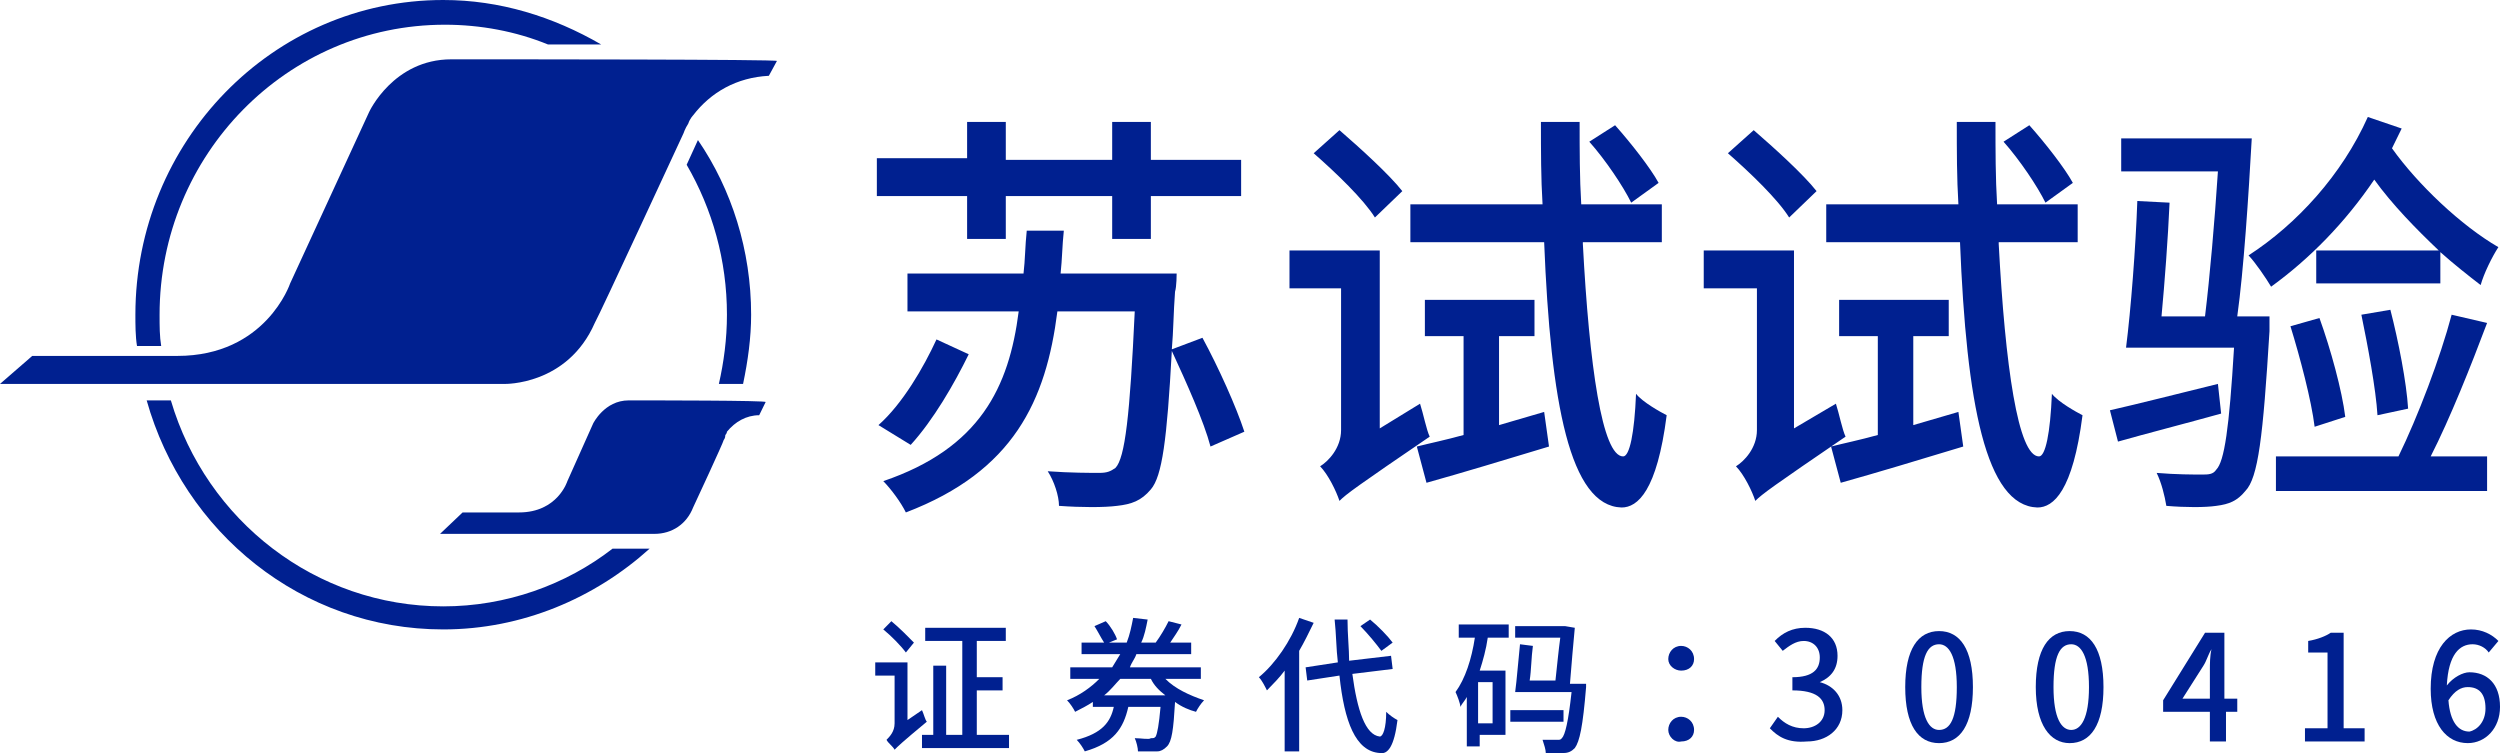
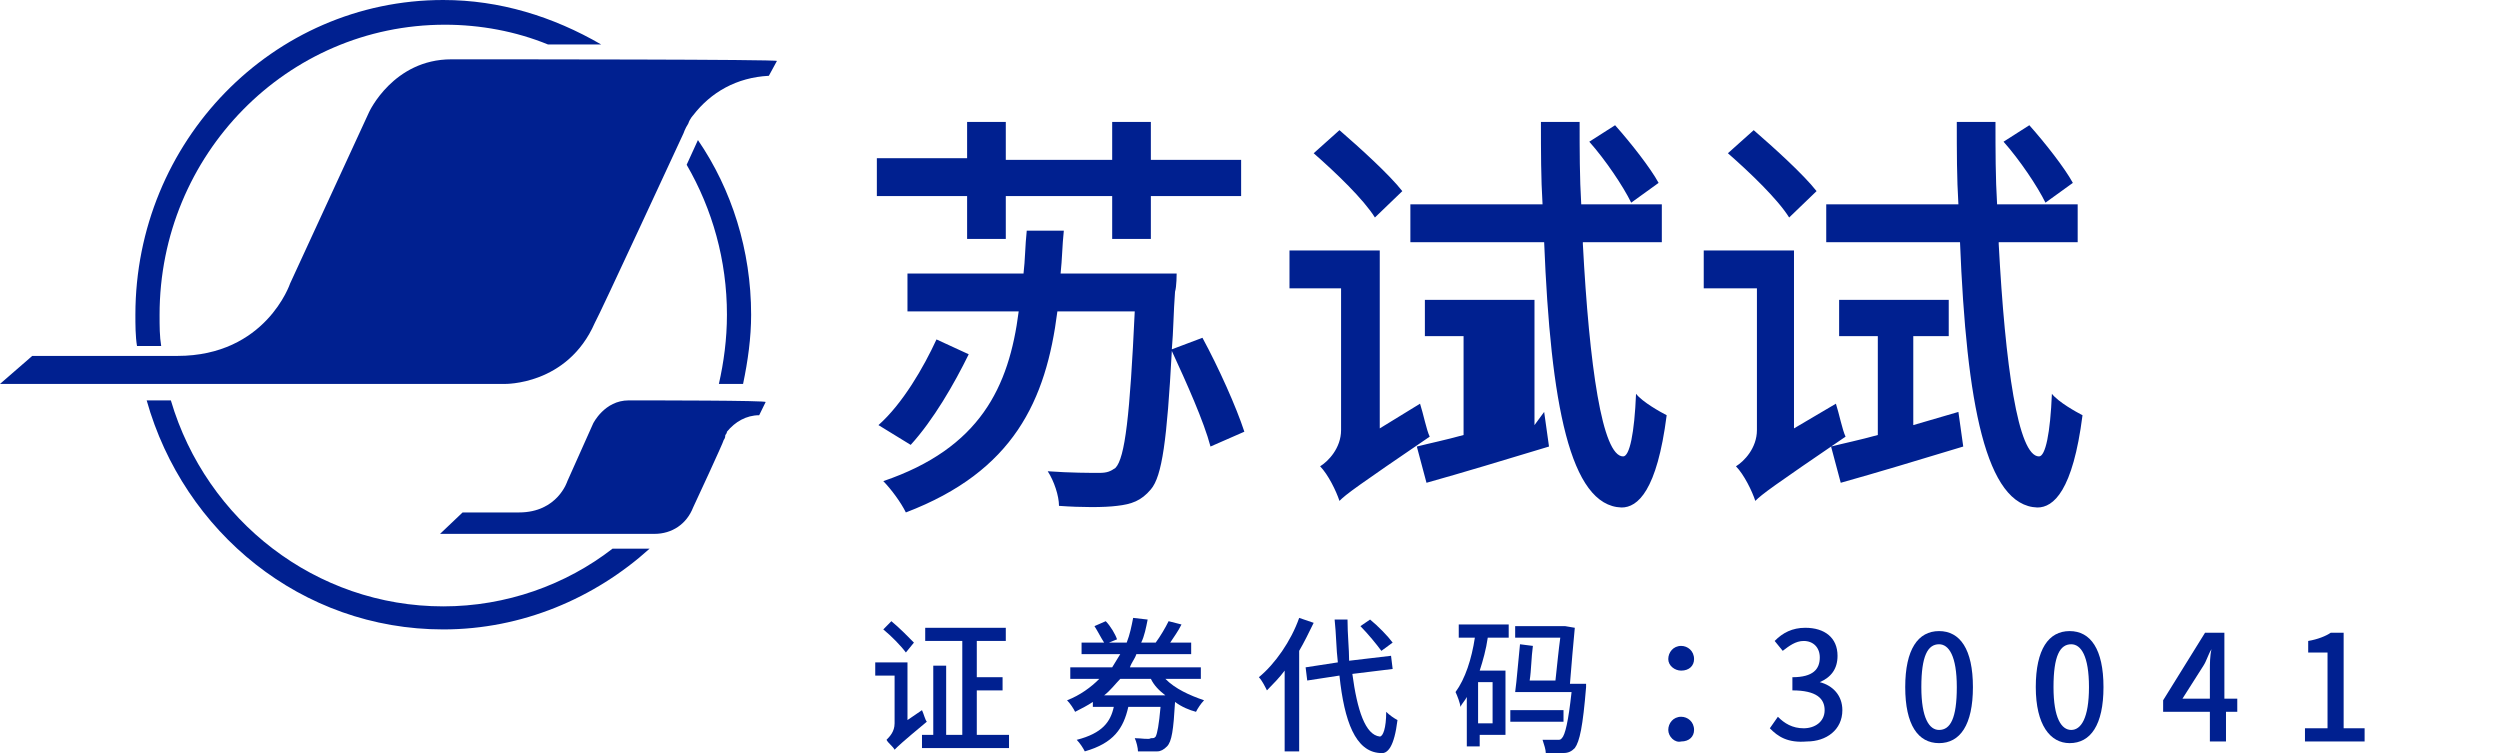
<svg xmlns="http://www.w3.org/2000/svg" width="166" height="50" viewBox="0 0 166 50" fill="none">
  <g clip-path="url(#clip0_6661_12159)">
    <path d="M61.22 47.155C61.327 47.374 61.434 47.812 61.541 47.921C59.829 49.343 59.615 49.562 59.401 49.781C59.294 49.562 58.972 49.343 58.865 49.124C59.08 48.906 59.401 48.578 59.401 48.03V44.858H58.116V43.982H60.257V47.812L61.22 47.155ZM60.15 43.326C59.829 42.888 59.187 42.232 58.651 41.794L59.187 41.247C59.722 41.685 60.364 42.341 60.685 42.669L60.15 43.326ZM66.999 48.796V49.672H61.22V48.796H61.969V44.201H62.825V48.796H63.896V42.56H61.434V41.685H66.785V42.56H64.859V44.967H66.571V45.842H64.859V48.796H66.999Z" fill="#002090" />
    <path d="M77.381 45.077C78.023 45.733 78.987 46.171 79.95 46.499C79.736 46.718 79.522 47.046 79.415 47.265C78.987 47.155 78.451 46.936 78.023 46.608C77.916 48.468 77.809 49.234 77.488 49.562C77.274 49.781 77.06 49.891 76.846 49.891C76.525 49.891 76.097 49.891 75.562 49.891C75.562 49.672 75.455 49.234 75.348 49.015C75.776 49.015 76.311 49.125 76.418 49.015C76.632 49.015 76.632 49.015 76.739 48.906C76.846 48.687 76.953 48.14 77.06 46.936H74.92C74.599 48.359 73.956 49.343 72.03 49.891C71.923 49.672 71.709 49.343 71.495 49.125C73.207 48.687 73.742 47.921 73.956 46.936H72.565V46.608C72.244 46.827 71.816 47.046 71.388 47.265C71.281 47.046 71.067 46.718 70.853 46.499C71.709 46.171 72.458 45.623 72.993 45.077H71.067V44.311H73.849C74.063 43.982 74.17 43.764 74.385 43.435H71.816V42.669H73.314C73.1 42.341 72.886 41.904 72.672 41.575L73.421 41.247C73.742 41.575 74.063 42.122 74.17 42.451L73.635 42.669H74.813C75.027 42.122 75.134 41.575 75.241 41.028L76.204 41.138C76.097 41.685 75.99 42.232 75.776 42.669H76.739C77.06 42.232 77.381 41.685 77.595 41.247L78.451 41.466C78.237 41.904 77.916 42.341 77.702 42.669H79.094V43.435H75.455C75.348 43.764 75.134 43.982 75.027 44.311H79.736V45.077H77.381ZM77.381 46.171C76.953 45.842 76.632 45.514 76.418 45.077H74.385C74.063 45.405 73.742 45.842 73.314 46.171H77.381Z" fill="#002090" />
    <path d="M87.228 41.356C86.907 42.013 86.586 42.669 86.265 43.217V49.891H85.301V44.529C84.98 44.967 84.552 45.405 84.124 45.842C84.017 45.623 83.803 45.186 83.589 44.967C84.659 44.092 85.729 42.56 86.265 41.028L87.228 41.356ZM89.796 44.748C90.118 47.155 90.653 48.796 91.616 48.906C91.83 48.906 92.044 48.359 92.044 47.265C92.258 47.483 92.579 47.702 92.793 47.812C92.579 49.562 92.151 50.109 91.616 50C90.01 49.891 89.261 47.921 88.94 44.858L86.8 45.186L86.693 44.311L88.833 43.982C88.726 43.107 88.726 42.122 88.619 41.138H89.475C89.475 42.122 89.582 43.107 89.582 43.873L92.365 43.545L92.472 44.42L89.796 44.748ZM91.723 43.217C91.402 42.779 90.867 42.122 90.332 41.575L90.974 41.138C91.509 41.575 92.151 42.232 92.472 42.669L91.723 43.217Z" fill="#002090" />
    <path d="M96.861 41.466H100.178V42.341H98.787C98.68 43.107 98.466 43.873 98.252 44.529H99.964V48.796H98.252V49.562H97.396V46.28C97.289 46.499 97.075 46.718 96.968 46.936C96.968 46.718 96.754 46.17 96.647 45.952C97.289 45.076 97.717 43.763 97.931 42.341H96.861V41.466ZM99.108 45.295H98.145V48.03H99.108V45.295ZM103.817 47.921H100.285V47.155H103.817V47.921ZM105.316 45.295C105.316 45.295 105.316 45.514 105.316 45.623C105.102 48.249 104.888 49.234 104.567 49.672C104.352 49.89 104.138 50 103.817 50C103.603 50 103.175 50 102.64 50C102.64 49.781 102.533 49.453 102.426 49.124C102.854 49.124 103.282 49.124 103.389 49.124C103.603 49.124 103.603 49.124 103.71 49.015C103.924 48.796 104.138 47.921 104.352 45.952H100.821H100.607C100.714 45.186 100.821 43.763 100.928 42.779L101.784 42.888C101.677 43.654 101.677 44.529 101.57 45.186H103.282C103.389 44.201 103.496 43.107 103.603 42.341H100.607V41.575H103.817H103.924L104.567 41.685C104.46 42.779 104.352 44.092 104.245 45.404H105.316V45.295Z" fill="#002090" />
    <path d="M110.773 43.764C110.773 43.326 111.095 42.888 111.63 42.888C112.058 42.888 112.486 43.216 112.486 43.764C112.486 44.201 112.165 44.529 111.63 44.529C111.202 44.529 110.773 44.201 110.773 43.764ZM110.773 48.468C110.773 48.03 111.095 47.593 111.63 47.593C112.058 47.593 112.486 47.921 112.486 48.468C112.486 48.906 112.165 49.234 111.63 49.234C111.202 49.343 110.773 48.906 110.773 48.468Z" fill="#002090" />
    <path d="M117.517 48.358L118.052 47.593C118.48 48.03 119.015 48.358 119.764 48.358C120.513 48.358 121.156 47.921 121.156 47.155C121.156 46.389 120.62 45.842 119.015 45.842V44.967C120.406 44.967 120.834 44.42 120.834 43.654C120.834 42.998 120.406 42.56 119.764 42.56C119.229 42.56 118.801 42.888 118.373 43.216L117.838 42.56C118.373 42.013 119.015 41.685 119.871 41.685C121.156 41.685 122.012 42.341 122.012 43.544C122.012 44.42 121.584 44.967 120.834 45.295C121.691 45.514 122.333 46.17 122.333 47.155C122.333 48.468 121.263 49.234 119.978 49.234C118.694 49.343 118.052 48.906 117.517 48.358Z" fill="#002090" />
    <path d="M126.507 45.624C126.507 43.107 127.363 41.904 128.754 41.904C130.146 41.904 131.002 43.107 131.002 45.624C131.002 48.14 130.146 49.344 128.754 49.344C127.363 49.344 126.507 48.14 126.507 45.624ZM129.932 45.624C129.932 43.545 129.397 42.779 128.754 42.779C128.005 42.779 127.577 43.545 127.577 45.624C127.577 47.703 128.112 48.468 128.754 48.468C129.504 48.468 129.932 47.703 129.932 45.624Z" fill="#002090" />
    <path d="M135.176 45.624C135.176 43.107 136.032 41.904 137.423 41.904C138.815 41.904 139.671 43.107 139.671 45.624C139.671 48.14 138.815 49.344 137.423 49.344C136.139 49.344 135.176 48.14 135.176 45.624ZM138.708 45.624C138.708 43.545 138.173 42.779 137.53 42.779C136.781 42.779 136.353 43.545 136.353 45.624C136.353 47.703 136.888 48.468 137.53 48.468C138.173 48.468 138.708 47.703 138.708 45.624Z" fill="#002090" />
    <path d="M148.662 47.265H147.806V49.234H146.736V47.265H143.632V46.499L146.415 42.013H147.699V46.39H148.555V47.265H148.662ZM146.736 46.39V44.53C146.736 44.092 146.736 43.545 146.843 43.107C146.629 43.435 146.522 43.873 146.308 44.201L144.916 46.39H146.736Z" fill="#002090" />
    <path d="M153.05 48.359H154.548V43.326H153.264V42.56C153.906 42.451 154.441 42.232 154.762 42.013H155.618V48.359H157.01V49.234H153.05V48.359Z" fill="#002090" />
-     <path d="M165.251 43.326C165.037 42.997 164.609 42.779 164.181 42.779C163.325 42.779 162.576 43.435 162.469 45.514C162.897 44.967 163.539 44.639 163.967 44.639C165.144 44.639 166.001 45.404 166.001 46.936C166.001 48.358 165.037 49.343 163.86 49.343C162.469 49.343 161.398 48.14 161.398 45.733C161.398 42.997 162.683 41.794 164.074 41.794C164.823 41.794 165.465 42.122 165.894 42.56L165.251 43.326ZM165.037 47.046C165.037 46.061 164.609 45.623 163.86 45.623C163.432 45.623 163.004 45.842 162.576 46.498C162.683 47.921 163.218 48.577 163.967 48.577C164.502 48.468 165.037 47.921 165.037 47.046Z" fill="#002090" />
    <path fill-rule="evenodd" clip-rule="evenodd" d="M41.741 26.586C40.136 26.586 39.386 28.118 39.386 28.118L37.674 31.948C37.674 31.948 37.032 34.026 34.463 34.026H30.717L29.219 35.449H43.453C44.631 35.449 45.594 34.792 46.022 33.698C46.129 33.479 48.056 29.322 48.056 29.212C48.056 29.212 48.163 29.103 48.163 28.884C48.27 28.775 48.27 28.665 48.27 28.665C48.805 28.009 49.554 27.571 50.41 27.571L50.838 26.696C50.945 26.586 43.346 26.586 41.741 26.586Z" fill="#002090" />
    <path fill-rule="evenodd" clip-rule="evenodd" d="M29.968 3.939C26.115 3.939 24.509 7.44 24.509 7.44L19.265 18.819C19.265 18.819 17.66 23.633 11.773 23.633H2.141L0 25.493H33.5C33.5 25.493 37.674 25.602 39.493 21.444C39.814 20.897 45.273 9.081 45.38 8.862C45.38 8.862 45.487 8.534 45.701 8.206C45.808 7.878 46.022 7.659 46.022 7.659C47.199 6.127 48.912 5.142 51.052 5.033L51.587 4.048C51.694 3.939 33.821 3.939 29.968 3.939Z" fill="#002090" />
    <path fill-rule="evenodd" clip-rule="evenodd" d="M29.433 0C18.088 0 8.99 9.409 8.99 20.897C8.99 21.554 8.99 22.32 9.097 22.976H10.703C10.596 22.32 10.596 21.663 10.596 20.897C10.596 10.284 19.051 1.641 29.54 1.641C31.894 1.641 34.249 2.079 36.389 2.954H39.921C36.71 1.094 33.178 0 29.433 0Z" fill="#002090" />
    <path fill-rule="evenodd" clip-rule="evenodd" d="M40.67 36.433C37.566 38.84 33.606 40.263 29.432 40.263C20.977 40.263 13.699 34.573 11.345 26.586H9.739C12.201 35.339 20.014 41.794 29.432 41.794C34.677 41.794 39.493 39.715 43.132 36.433H40.67Z" fill="#002090" />
    <path fill-rule="evenodd" clip-rule="evenodd" d="M46.343 9.3L45.594 10.941C47.306 13.895 48.269 17.287 48.269 20.897C48.269 22.538 48.055 24.07 47.734 25.492H49.34C49.661 23.961 49.875 22.429 49.875 20.897C49.875 16.63 48.59 12.582 46.343 9.3Z" fill="#002090" />
    <path d="M64.216 13.02H58.223V10.503H64.216V8.096H66.785V10.613H73.849V8.096H76.417V10.613H82.411V13.02H76.417V15.864H73.849V13.02H66.785V15.864H64.216V13.02ZM64.323 23.523C63.36 25.492 61.969 27.899 60.47 29.54L58.33 28.227C59.935 26.805 61.327 24.398 62.183 22.538L64.323 23.523ZM80.377 29.65C79.949 28.009 78.772 25.383 77.809 23.304C77.488 29.212 77.167 31.619 76.417 32.494C75.775 33.26 75.133 33.479 74.17 33.589C73.314 33.698 71.815 33.698 70.317 33.589C70.317 32.932 69.996 31.947 69.568 31.291C71.066 31.4 72.457 31.4 72.993 31.4C73.528 31.4 73.742 31.291 74.063 31.072C74.705 30.416 75.026 27.571 75.347 20.678H70.21C69.461 26.586 67.32 31.291 60.149 34.026C59.828 33.37 59.186 32.494 58.651 31.947C65.072 29.759 66.999 25.711 67.641 20.678H60.256V18.162H67.962C68.069 17.287 68.069 16.302 68.176 15.317H70.638C70.531 16.302 70.531 17.177 70.424 18.162H78.13C78.13 18.162 78.13 19.037 78.023 19.365C77.916 20.788 77.916 21.991 77.809 23.195L79.842 22.429C80.912 24.398 82.09 27.024 82.625 28.665L80.377 29.65Z" fill="#002090" />
-     <path d="M94.291 26.805C94.505 27.462 94.719 28.556 94.933 28.993C90.117 32.276 89.368 32.823 88.94 33.26C88.726 32.604 88.191 31.51 87.656 30.963C88.191 30.634 89.047 29.759 89.047 28.556V19.146H85.622V16.63H91.616V28.446L94.291 26.805ZM91.294 14.442C90.545 13.238 88.726 11.488 87.228 10.175L88.94 8.643C90.331 9.847 92.258 11.597 93.114 12.691L91.294 14.442ZM105.101 16.192C105.529 24.289 106.385 30.306 107.777 30.306C108.205 30.306 108.526 28.774 108.633 26.149C109.061 26.696 110.238 27.352 110.667 27.571C110.024 32.604 108.74 33.698 107.67 33.698C104.245 33.589 102.961 26.805 102.532 16.083H93.649V13.567H102.425C102.318 11.816 102.318 10.066 102.318 8.096H104.887C104.887 9.956 104.887 11.816 104.994 13.567H110.345V16.083H105.101V16.192ZM102.532 27.352L102.854 29.65C99.964 30.525 97.074 31.4 94.719 32.057L94.077 29.65C94.933 29.431 96.004 29.212 97.181 28.884V22.319H94.612V19.912H101.89V22.319H99.536V28.227L102.532 27.352ZM108.312 13.457C107.777 12.363 106.6 10.613 105.529 9.409L107.242 8.315C108.312 9.519 109.596 11.16 110.131 12.144L108.312 13.457Z" fill="#002090" />
+     <path d="M94.291 26.805C94.505 27.462 94.719 28.556 94.933 28.993C90.117 32.276 89.368 32.823 88.94 33.26C88.726 32.604 88.191 31.51 87.656 30.963C88.191 30.634 89.047 29.759 89.047 28.556V19.146H85.622V16.63H91.616V28.446L94.291 26.805ZM91.294 14.442C90.545 13.238 88.726 11.488 87.228 10.175L88.94 8.643C90.331 9.847 92.258 11.597 93.114 12.691L91.294 14.442ZM105.101 16.192C105.529 24.289 106.385 30.306 107.777 30.306C108.205 30.306 108.526 28.774 108.633 26.149C109.061 26.696 110.238 27.352 110.667 27.571C110.024 32.604 108.74 33.698 107.67 33.698C104.245 33.589 102.961 26.805 102.532 16.083H93.649V13.567H102.425C102.318 11.816 102.318 10.066 102.318 8.096H104.887C104.887 9.956 104.887 11.816 104.994 13.567H110.345V16.083H105.101V16.192ZM102.532 27.352L102.854 29.65C99.964 30.525 97.074 31.4 94.719 32.057L94.077 29.65C94.933 29.431 96.004 29.212 97.181 28.884V22.319H94.612V19.912H101.89V22.319V28.227L102.532 27.352ZM108.312 13.457C107.777 12.363 106.6 10.613 105.529 9.409L107.242 8.315C108.312 9.519 109.596 11.16 110.131 12.144L108.312 13.457Z" fill="#002090" />
    <path d="M121.904 26.805C122.118 27.462 122.332 28.556 122.546 28.993C117.73 32.276 116.981 32.823 116.553 33.26C116.339 32.604 115.804 31.51 115.268 30.963C115.804 30.634 116.66 29.759 116.66 28.556V19.146H113.128V16.63H119.121V28.446L121.904 26.805ZM118.8 14.442C118.051 13.238 116.232 11.488 114.733 10.175L116.446 8.643C117.837 9.847 119.764 11.597 120.62 12.691L118.8 14.442ZM132.714 16.192C133.142 24.289 133.998 30.306 135.39 30.306C135.818 30.306 136.139 28.774 136.246 26.149C136.674 26.696 137.851 27.352 138.279 27.571C137.637 32.604 136.353 33.698 135.283 33.698C131.858 33.589 130.573 26.805 130.145 16.083H121.262V13.567H130.038C129.931 11.816 129.931 10.066 129.931 8.096H132.5C132.5 9.956 132.5 11.816 132.607 13.567H137.958V16.083H132.714V16.192ZM130.038 27.352L130.359 29.65C127.47 30.525 124.58 31.4 122.225 32.057L121.583 29.65C122.439 29.431 123.51 29.212 124.687 28.884V22.319H122.118V19.912H129.396V22.319H127.042V28.227L130.038 27.352ZM135.818 13.457C135.283 12.363 134.105 10.613 133.035 9.409L134.748 8.315C135.818 9.519 137.102 11.16 137.637 12.144L135.818 13.457Z" fill="#002090" />
-     <path d="M147.484 27.462C145.129 28.118 142.56 28.775 140.634 29.322L140.099 27.243C142.025 26.805 144.594 26.149 147.27 25.492L147.484 27.462ZM149.517 9.19C149.303 13.02 148.982 17.943 148.554 21.007H150.694C150.694 21.007 150.694 21.663 150.694 21.991C150.266 28.994 149.945 31.729 149.089 32.604C148.554 33.26 148.019 33.479 147.162 33.589C146.413 33.698 145.129 33.698 143.845 33.589C143.738 32.932 143.524 32.057 143.202 31.401C144.487 31.51 145.664 31.51 146.199 31.51C146.627 31.51 146.948 31.51 147.162 31.182C147.698 30.635 148.019 28.446 148.34 23.085H141.169C141.49 20.569 141.811 16.411 141.918 13.348L144.059 13.457C143.952 15.864 143.738 18.709 143.524 21.007H146.413C146.734 18.381 147.055 14.661 147.27 11.379H140.848V9.19H149.517ZM161.932 16.63C160.434 15.208 158.828 13.567 157.651 11.926C155.725 14.77 153.37 17.177 150.801 19.037C150.48 18.49 149.731 17.396 149.303 16.958C152.514 14.88 155.511 11.597 157.223 7.768L159.471 8.534C159.257 8.972 159.043 9.409 158.828 9.847C160.541 12.254 163.431 14.989 165.892 16.411C165.464 17.068 164.929 18.162 164.715 18.928C163.859 18.271 162.896 17.506 162.039 16.74V18.818H153.798V16.63H161.932ZM165.143 21.444C164.073 24.289 162.681 27.79 161.397 30.306H165.143V32.604H151.122V30.306H159.257C160.541 27.68 162.039 23.742 162.789 20.897L165.143 21.444ZM153.691 28.337C153.477 26.586 152.728 23.742 152.086 21.663L154.012 21.116C154.761 23.195 155.511 25.93 155.725 27.68L153.691 28.337ZM157.865 27.571C157.758 25.821 157.223 22.976 156.795 20.897L158.721 20.569C159.257 22.648 159.792 25.383 159.899 27.134L157.865 27.571Z" fill="#002090" />
  </g>
  <defs>
    <clipPath id="clip0_6661_12159">
      <rect width="166" height="50" fill="white" />
    </clipPath>
  </defs>
</svg>